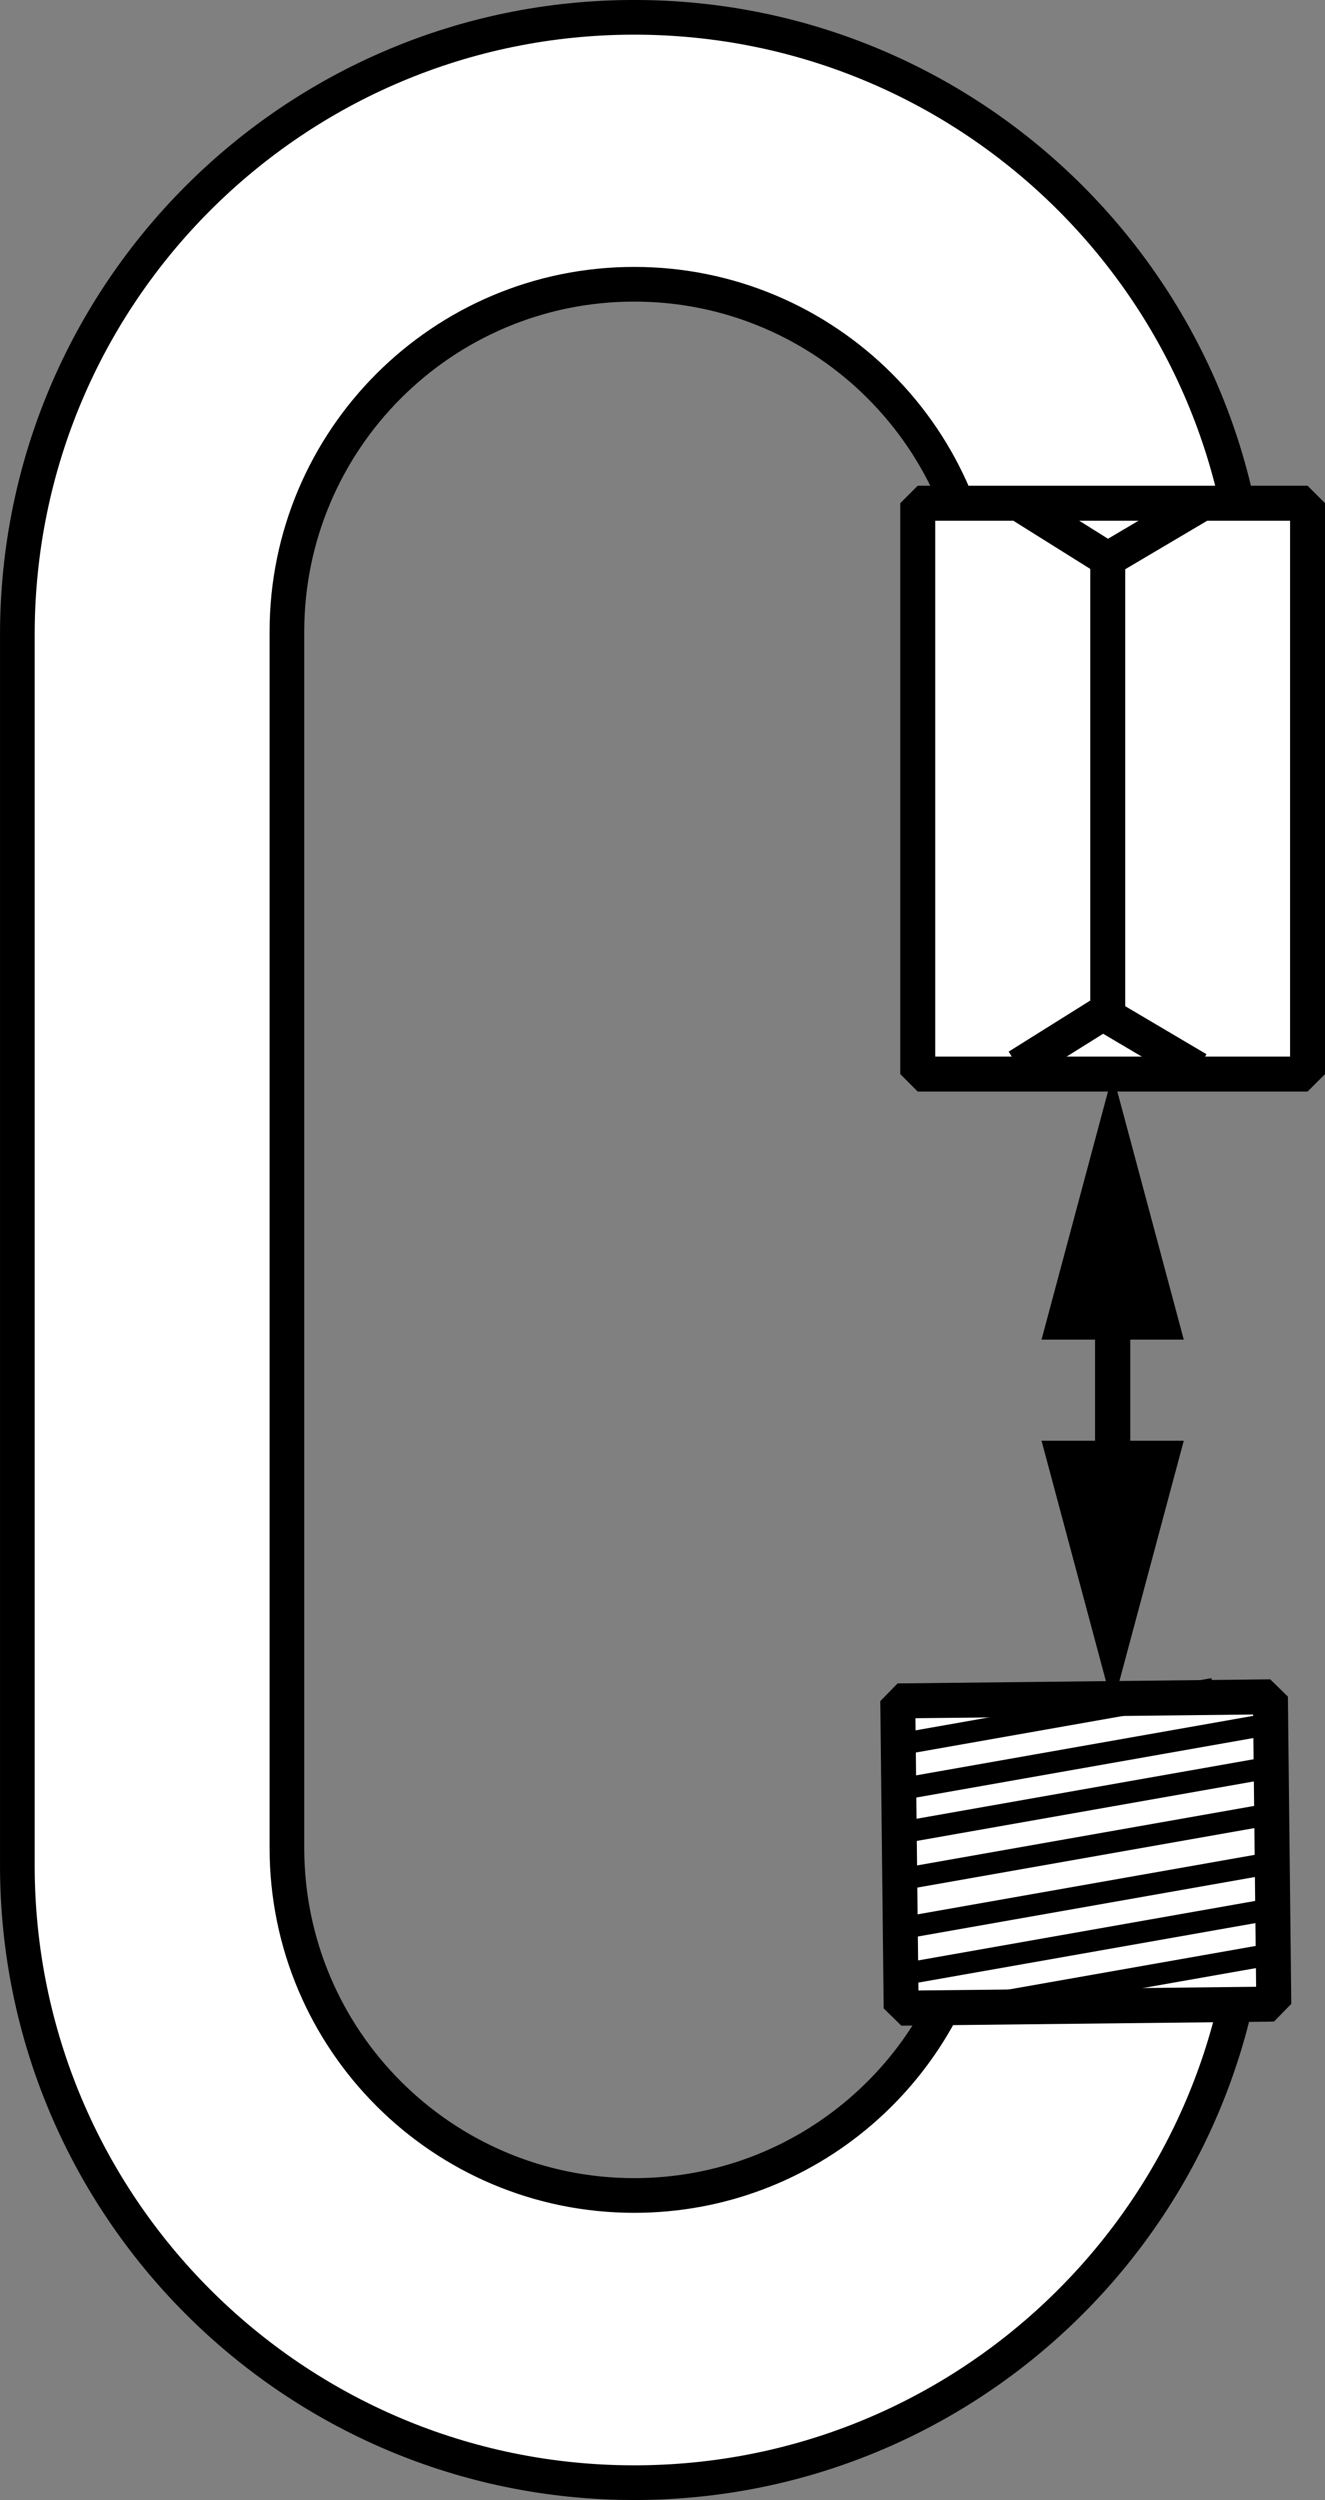
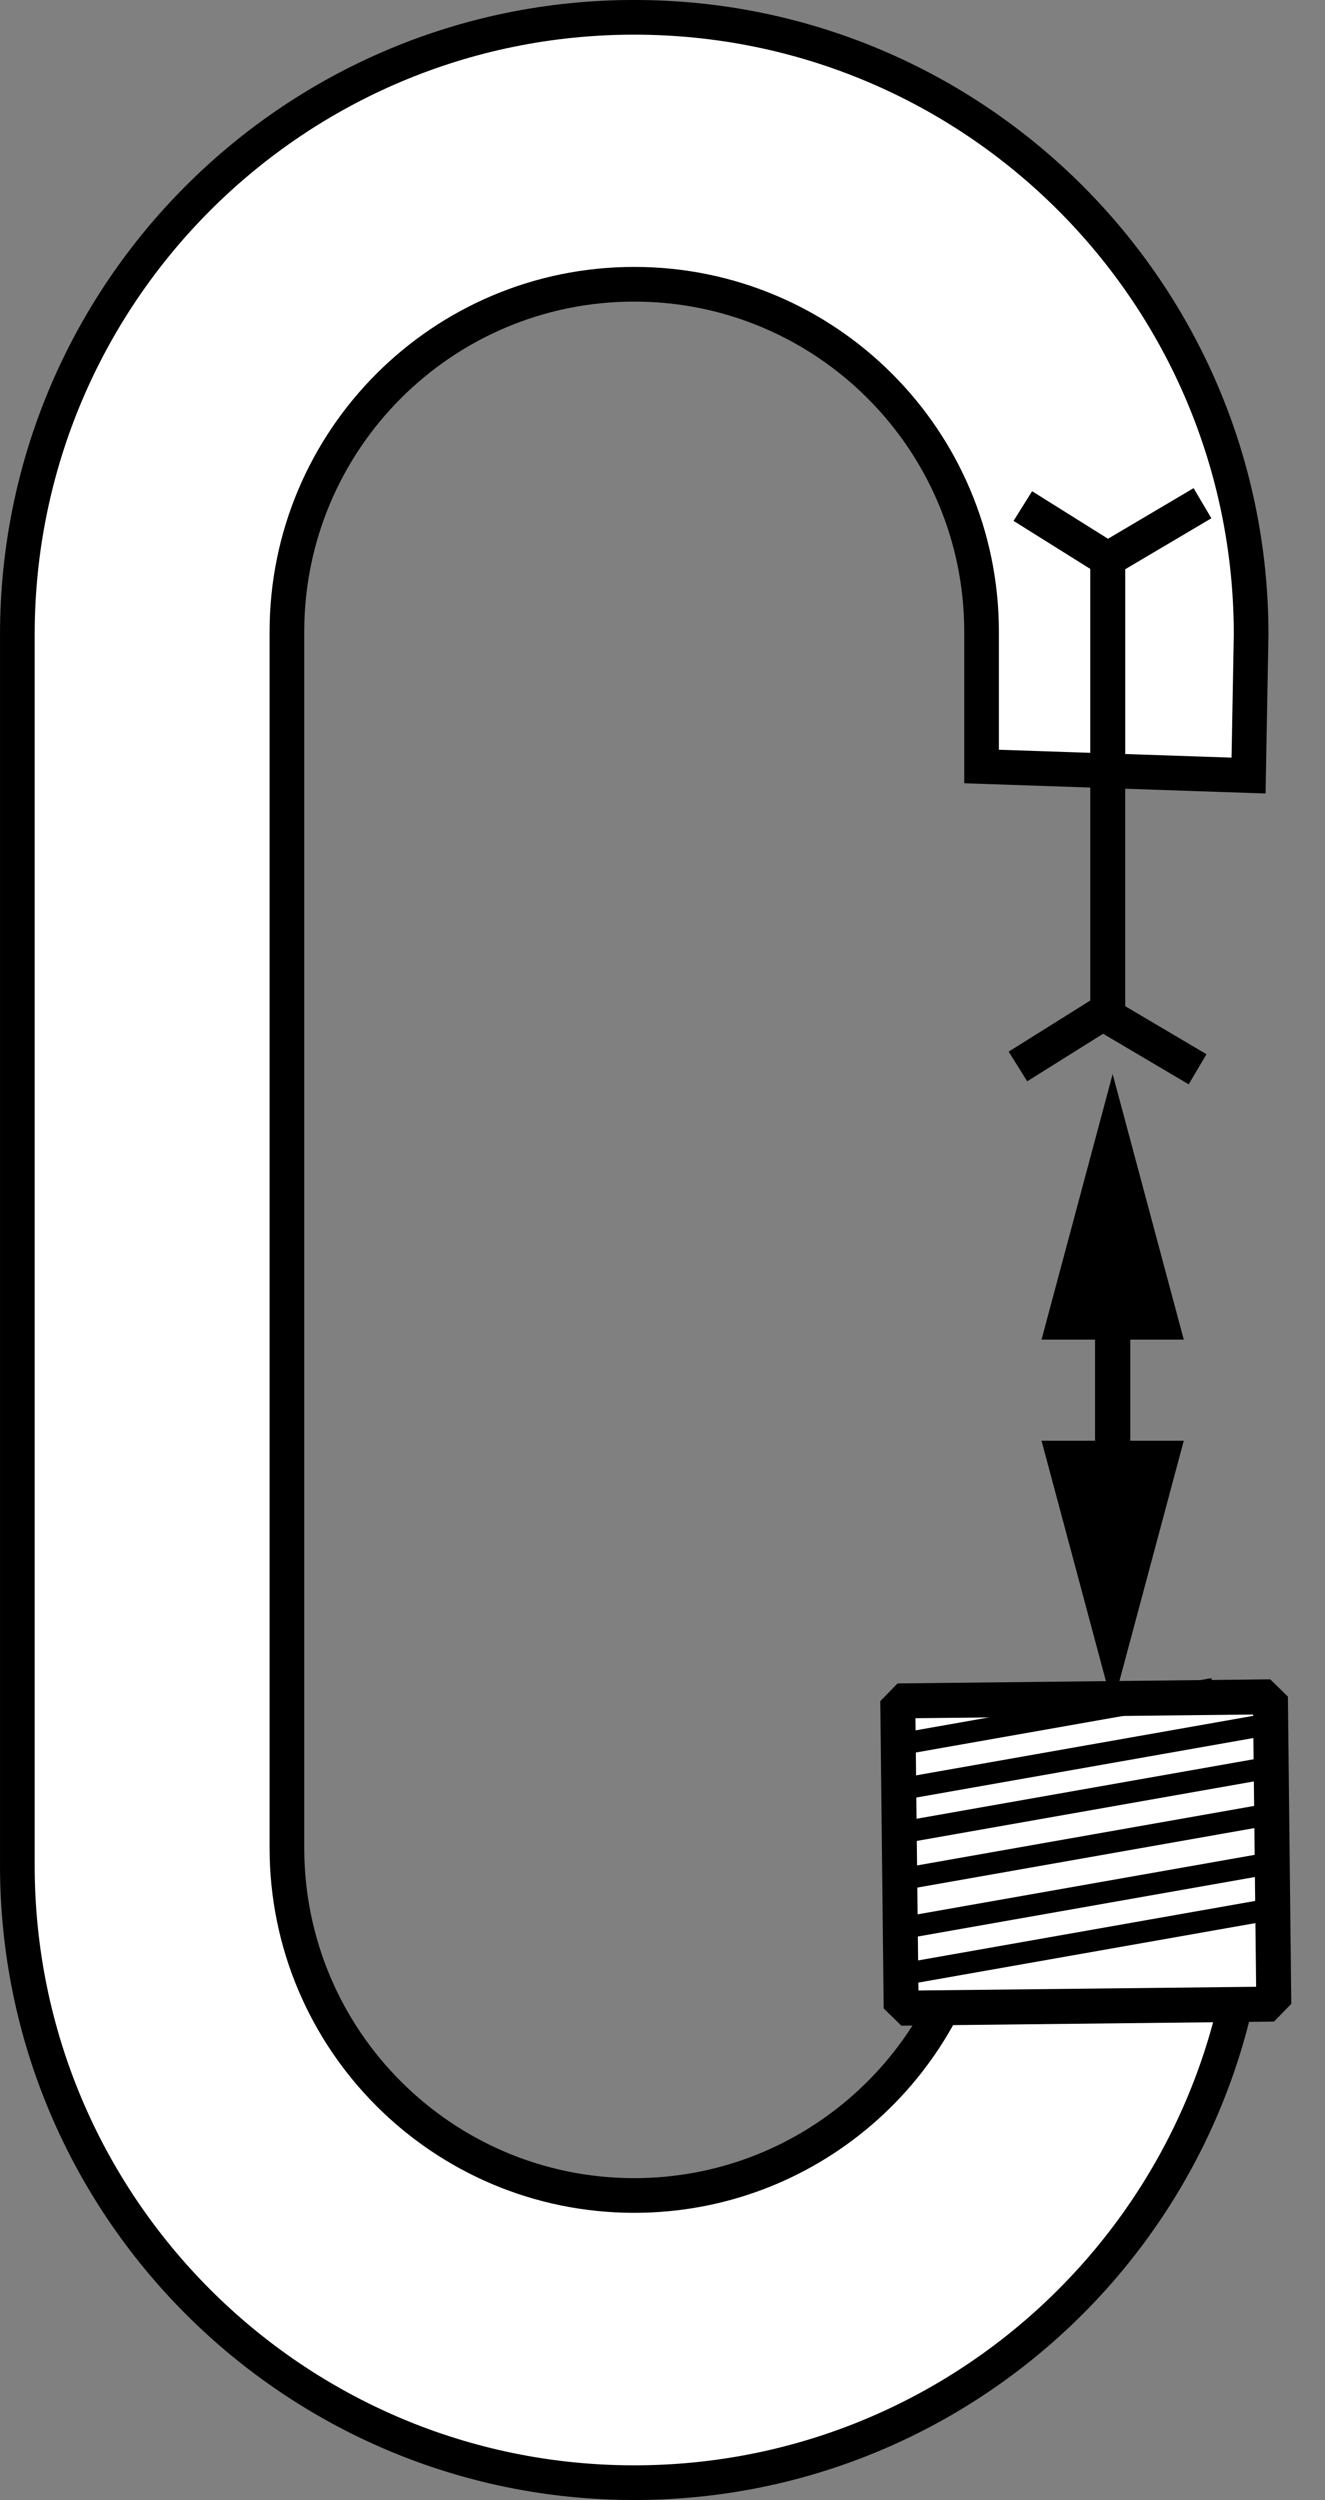
<svg xmlns="http://www.w3.org/2000/svg" version="1.1" id="Layer_2" x="0px" y="0px" width="30.313px" height="57.159px" viewBox="0 0 30.313 57.159" enable-background="new 0 0 30.313 57.159" xml:space="preserve">
  <rect x="0" y="0" width="30.313" height="57.159" fill="#808080" stroke="none" />
  <g>
-     <path fill="#FFFFFF" stroke="#000000" stroke-width="0.793" stroke-miterlimit="10" d="M28.59,43.621   c-0.499,7.341-6.612,13.141-14.08,13.141h0c-7.794,0-14.113-6.319-14.113-14.113V14.509   c0-7.794,6.319-14.113,14.113-14.113h0c7.794,0,14.113,6.319,14.113,14.113l-0.059,3.223l-6.108-0.207v-3.08   c0-4.388-3.557-7.946-7.946-7.946h0c-4.388,0-7.946,3.557-7.946,7.946v27.805c0,4.388,3.557,7.946,7.946,7.946h0   c3.954,0,7.234-2.888,7.844-6.67L28.59,43.621z" />
+     <path fill="#FFFFFF" stroke="#000000" stroke-width="0.793" stroke-miterlimit="10" d="M28.59,43.621   c-0.499,7.341-6.612,13.141-14.08,13.141h0c-7.794,0-14.113-6.319-14.113-14.113V14.509   c0-7.794,6.319-14.113,14.113-14.113h0c7.794,0,14.113,6.319,14.113,14.113l-0.059,3.223l-6.108-0.207v-3.08   c0-4.388-3.557-7.946-7.946-7.946h0c-4.388,0-7.946,3.557-7.946,7.946v27.805c0,4.388,3.557,7.946,7.946,7.946h0   c3.954,0,7.234-2.888,7.844-6.67z" />
    <g>
      <rect x="20.585" y="38.834" transform="matrix(1 -0.011 0.011 1 -0.473 0.281)" fill="#FFFFFF" stroke="#000000" stroke-width="0.8" stroke-linejoin="bevel" stroke-miterlimit="10" width="8.525" height="7.025" />
      <line fill="none" stroke="#000000" stroke-width="0.5" stroke-linejoin="bevel" stroke-miterlimit="10" x1="29.078" y1="39.412" x2="20.57" y2="40.913" />
      <line fill="none" stroke="#000000" stroke-width="0.5" stroke-linejoin="bevel" stroke-miterlimit="10" x1="27.758" y1="38.614" x2="20.461" y2="39.901" />
      <line fill="none" stroke="#000000" stroke-width="0.5" stroke-linejoin="bevel" stroke-miterlimit="10" x1="29.09" y1="40.404" x2="20.581" y2="41.905" />
      <line fill="none" stroke="#000000" stroke-width="0.5" stroke-linejoin="bevel" stroke-miterlimit="10" x1="28.812" y1="41.522" x2="20.303" y2="43.023" />
      <line fill="none" stroke="#000000" stroke-width="0.5" stroke-linejoin="bevel" stroke-miterlimit="10" x1="28.844" y1="42.637" x2="20.335" y2="44.138" />
      <line fill="none" stroke="#000000" stroke-width="0.5" stroke-linejoin="bevel" stroke-miterlimit="10" x1="29.126" y1="43.643" x2="20.617" y2="45.144" />
-       <line fill="none" stroke="#000000" stroke-width="0.5" stroke-linejoin="bevel" stroke-miterlimit="10" x1="29.138" y1="44.672" x2="21.66" y2="45.99" />
    </g>
    <g>
-       <rect x="20.996" y="11.505" fill="#FFFFFF" stroke="#000000" stroke-width="0.8" stroke-linejoin="bevel" stroke-miterlimit="10" width="8.918" height="13.052" />
      <line fill="#FFFFFF" stroke="#000000" stroke-width="0.8" stroke-linejoin="bevel" stroke-miterlimit="10" x1="25.343" y1="12.64" x2="25.343" y2="23.422" />
      <polyline fill="none" stroke="#000000" stroke-width="0.8" stroke-linejoin="bevel" stroke-miterlimit="10" points="    27.398,24.447 25.231,23.167 23.288,24.383   " />
      <polyline fill="none" stroke="#000000" stroke-width="0.8" stroke-linejoin="bevel" stroke-miterlimit="10" points="    27.51,11.505 25.343,12.786 23.4,11.57   " />
    </g>
    <g>
      <line fill="#FFFFFF" x1="25.455" y1="29.557" x2="25.455" y2="39.011" />
      <g>
        <line fill="none" stroke="#000000" stroke-width="0.8" stroke-linecap="round" stroke-linejoin="bevel" x1="25.455" y1="29.557" x2="25.455" y2="34.05" />
        <g>
          <polygon points="23.828,32.94 25.455,39.011 27.082,32.94     " />
        </g>
      </g>
    </g>
    <g>
      <line fill="#FFFFFF" x1="25.455" y1="34.011" x2="25.455" y2="24.557" />
      <g>
        <line fill="none" stroke="#000000" stroke-width="0.8" stroke-linecap="round" stroke-linejoin="bevel" x1="25.455" y1="34.011" x2="25.455" y2="29.518" />
        <g>
          <polygon points="27.082,30.628 25.455,24.557 23.828,30.628     " />
        </g>
      </g>
    </g>
  </g>
</svg>